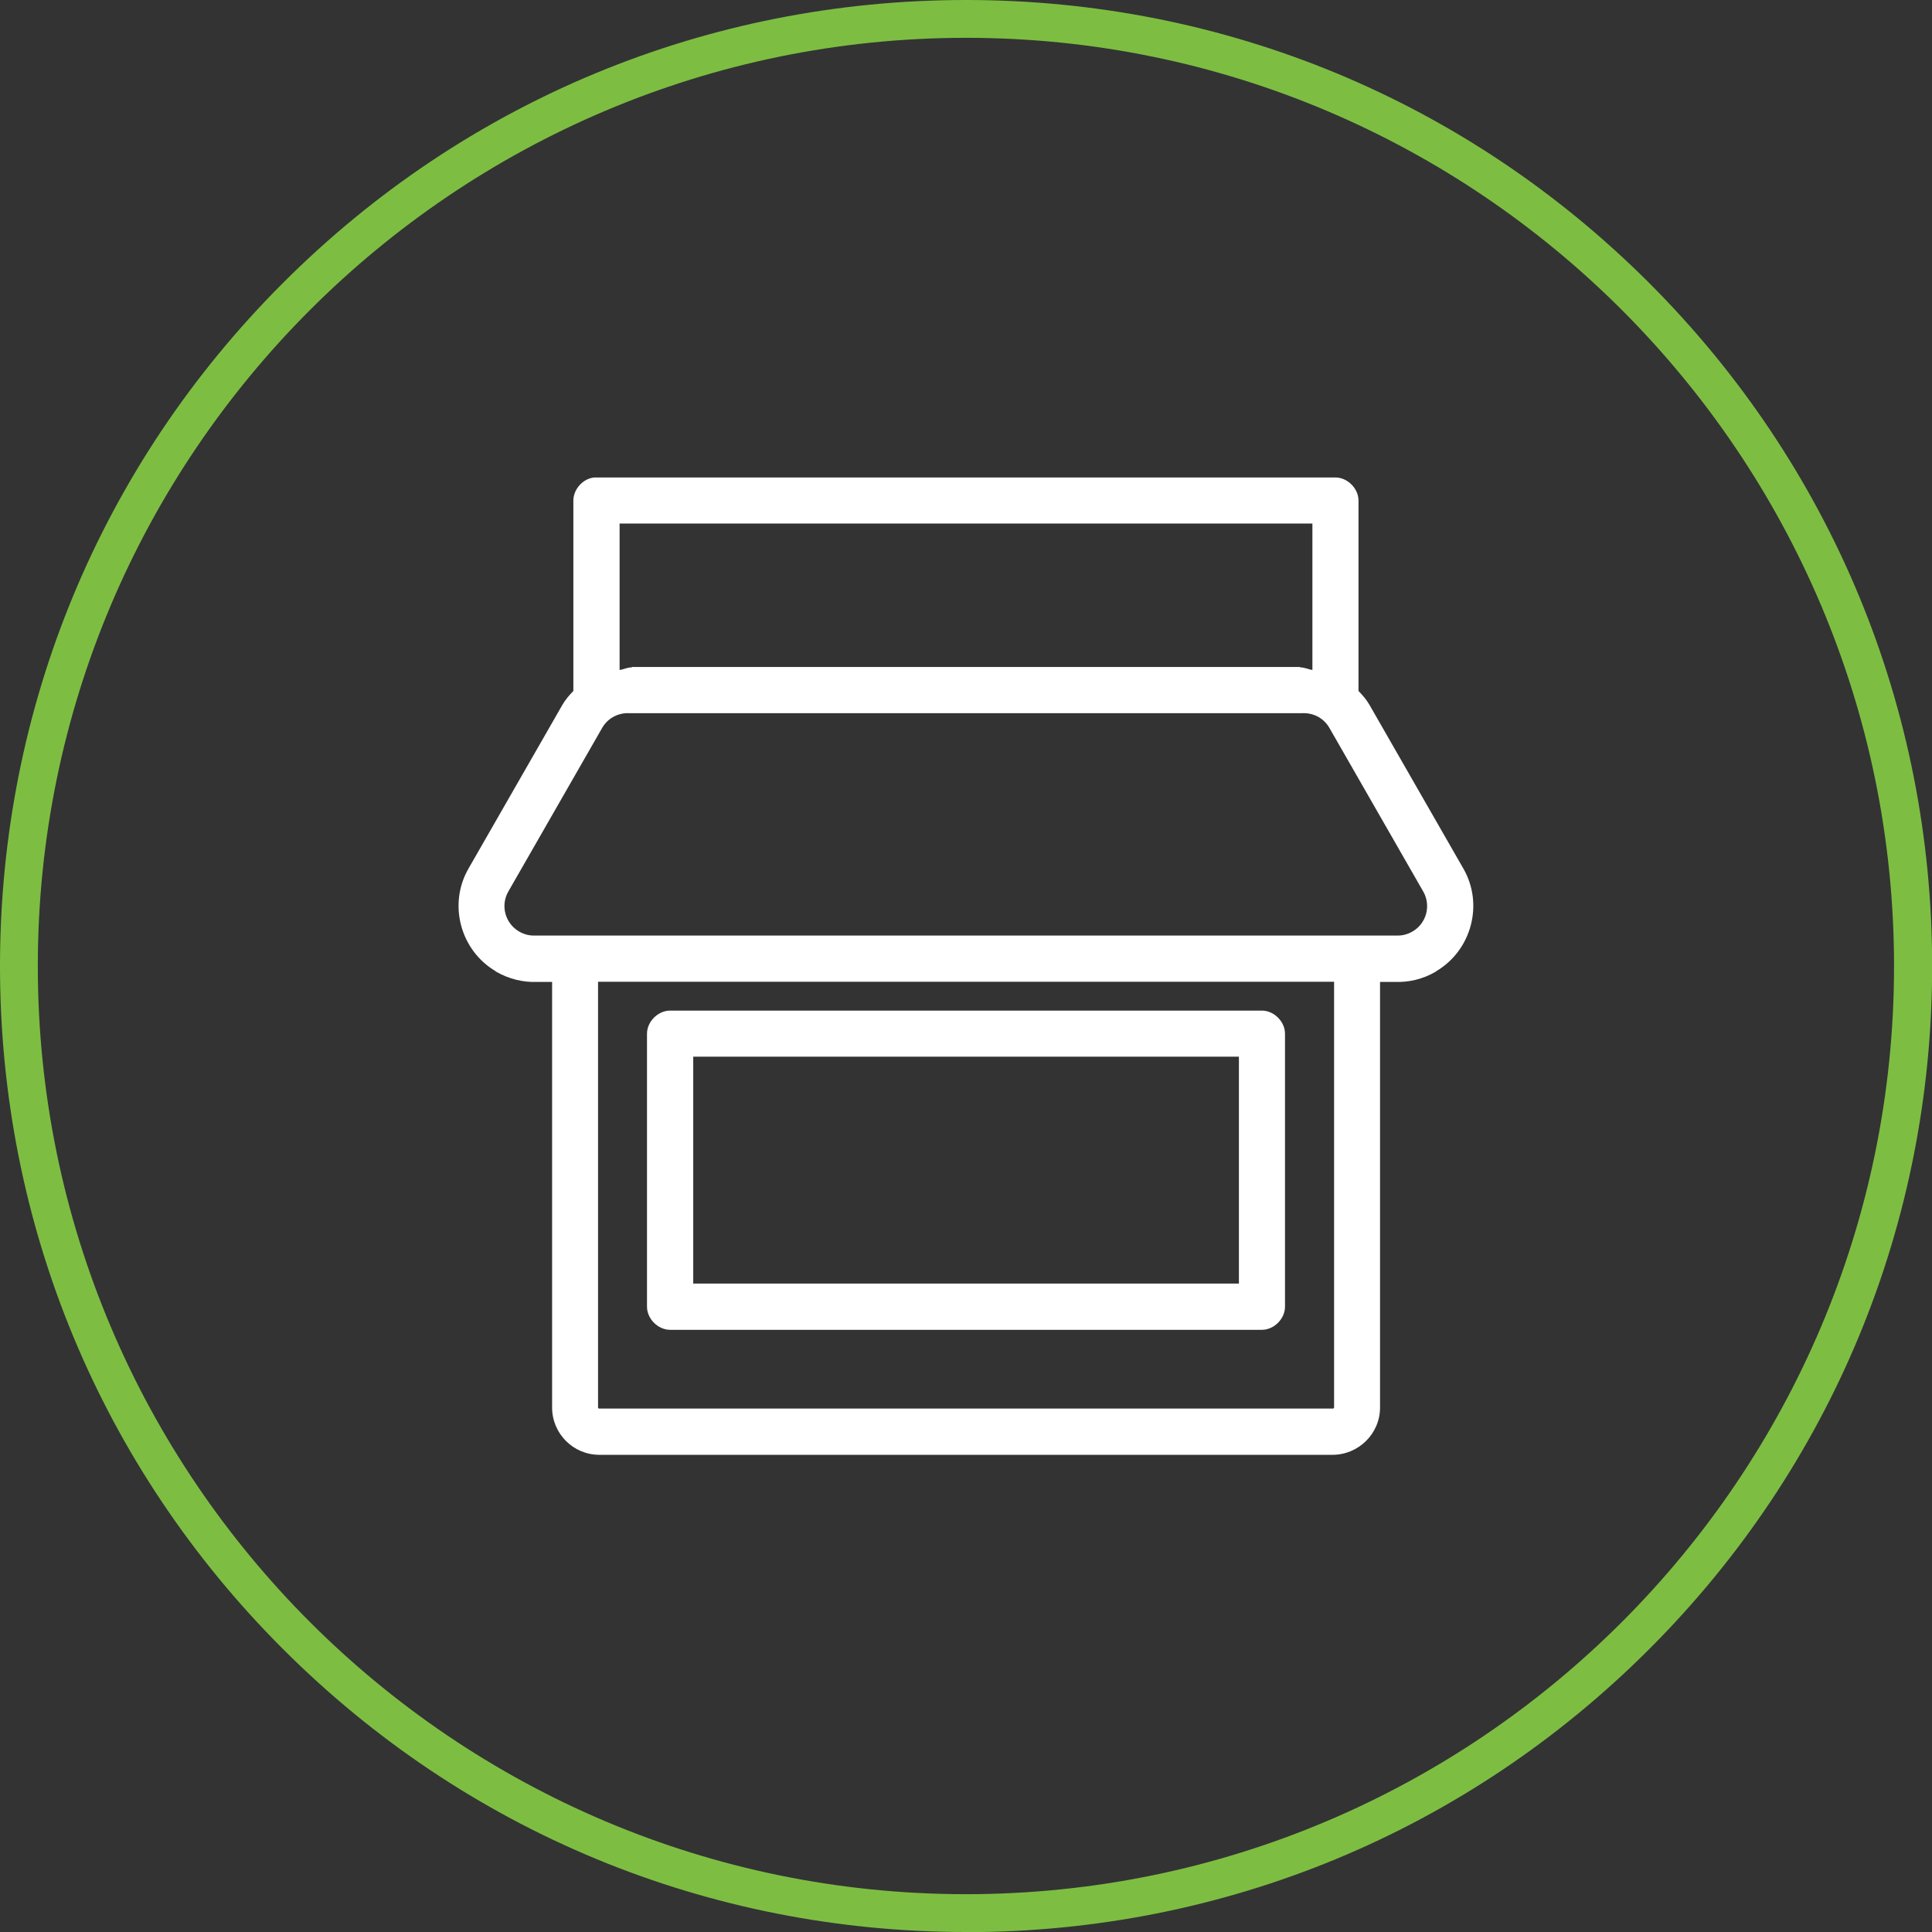
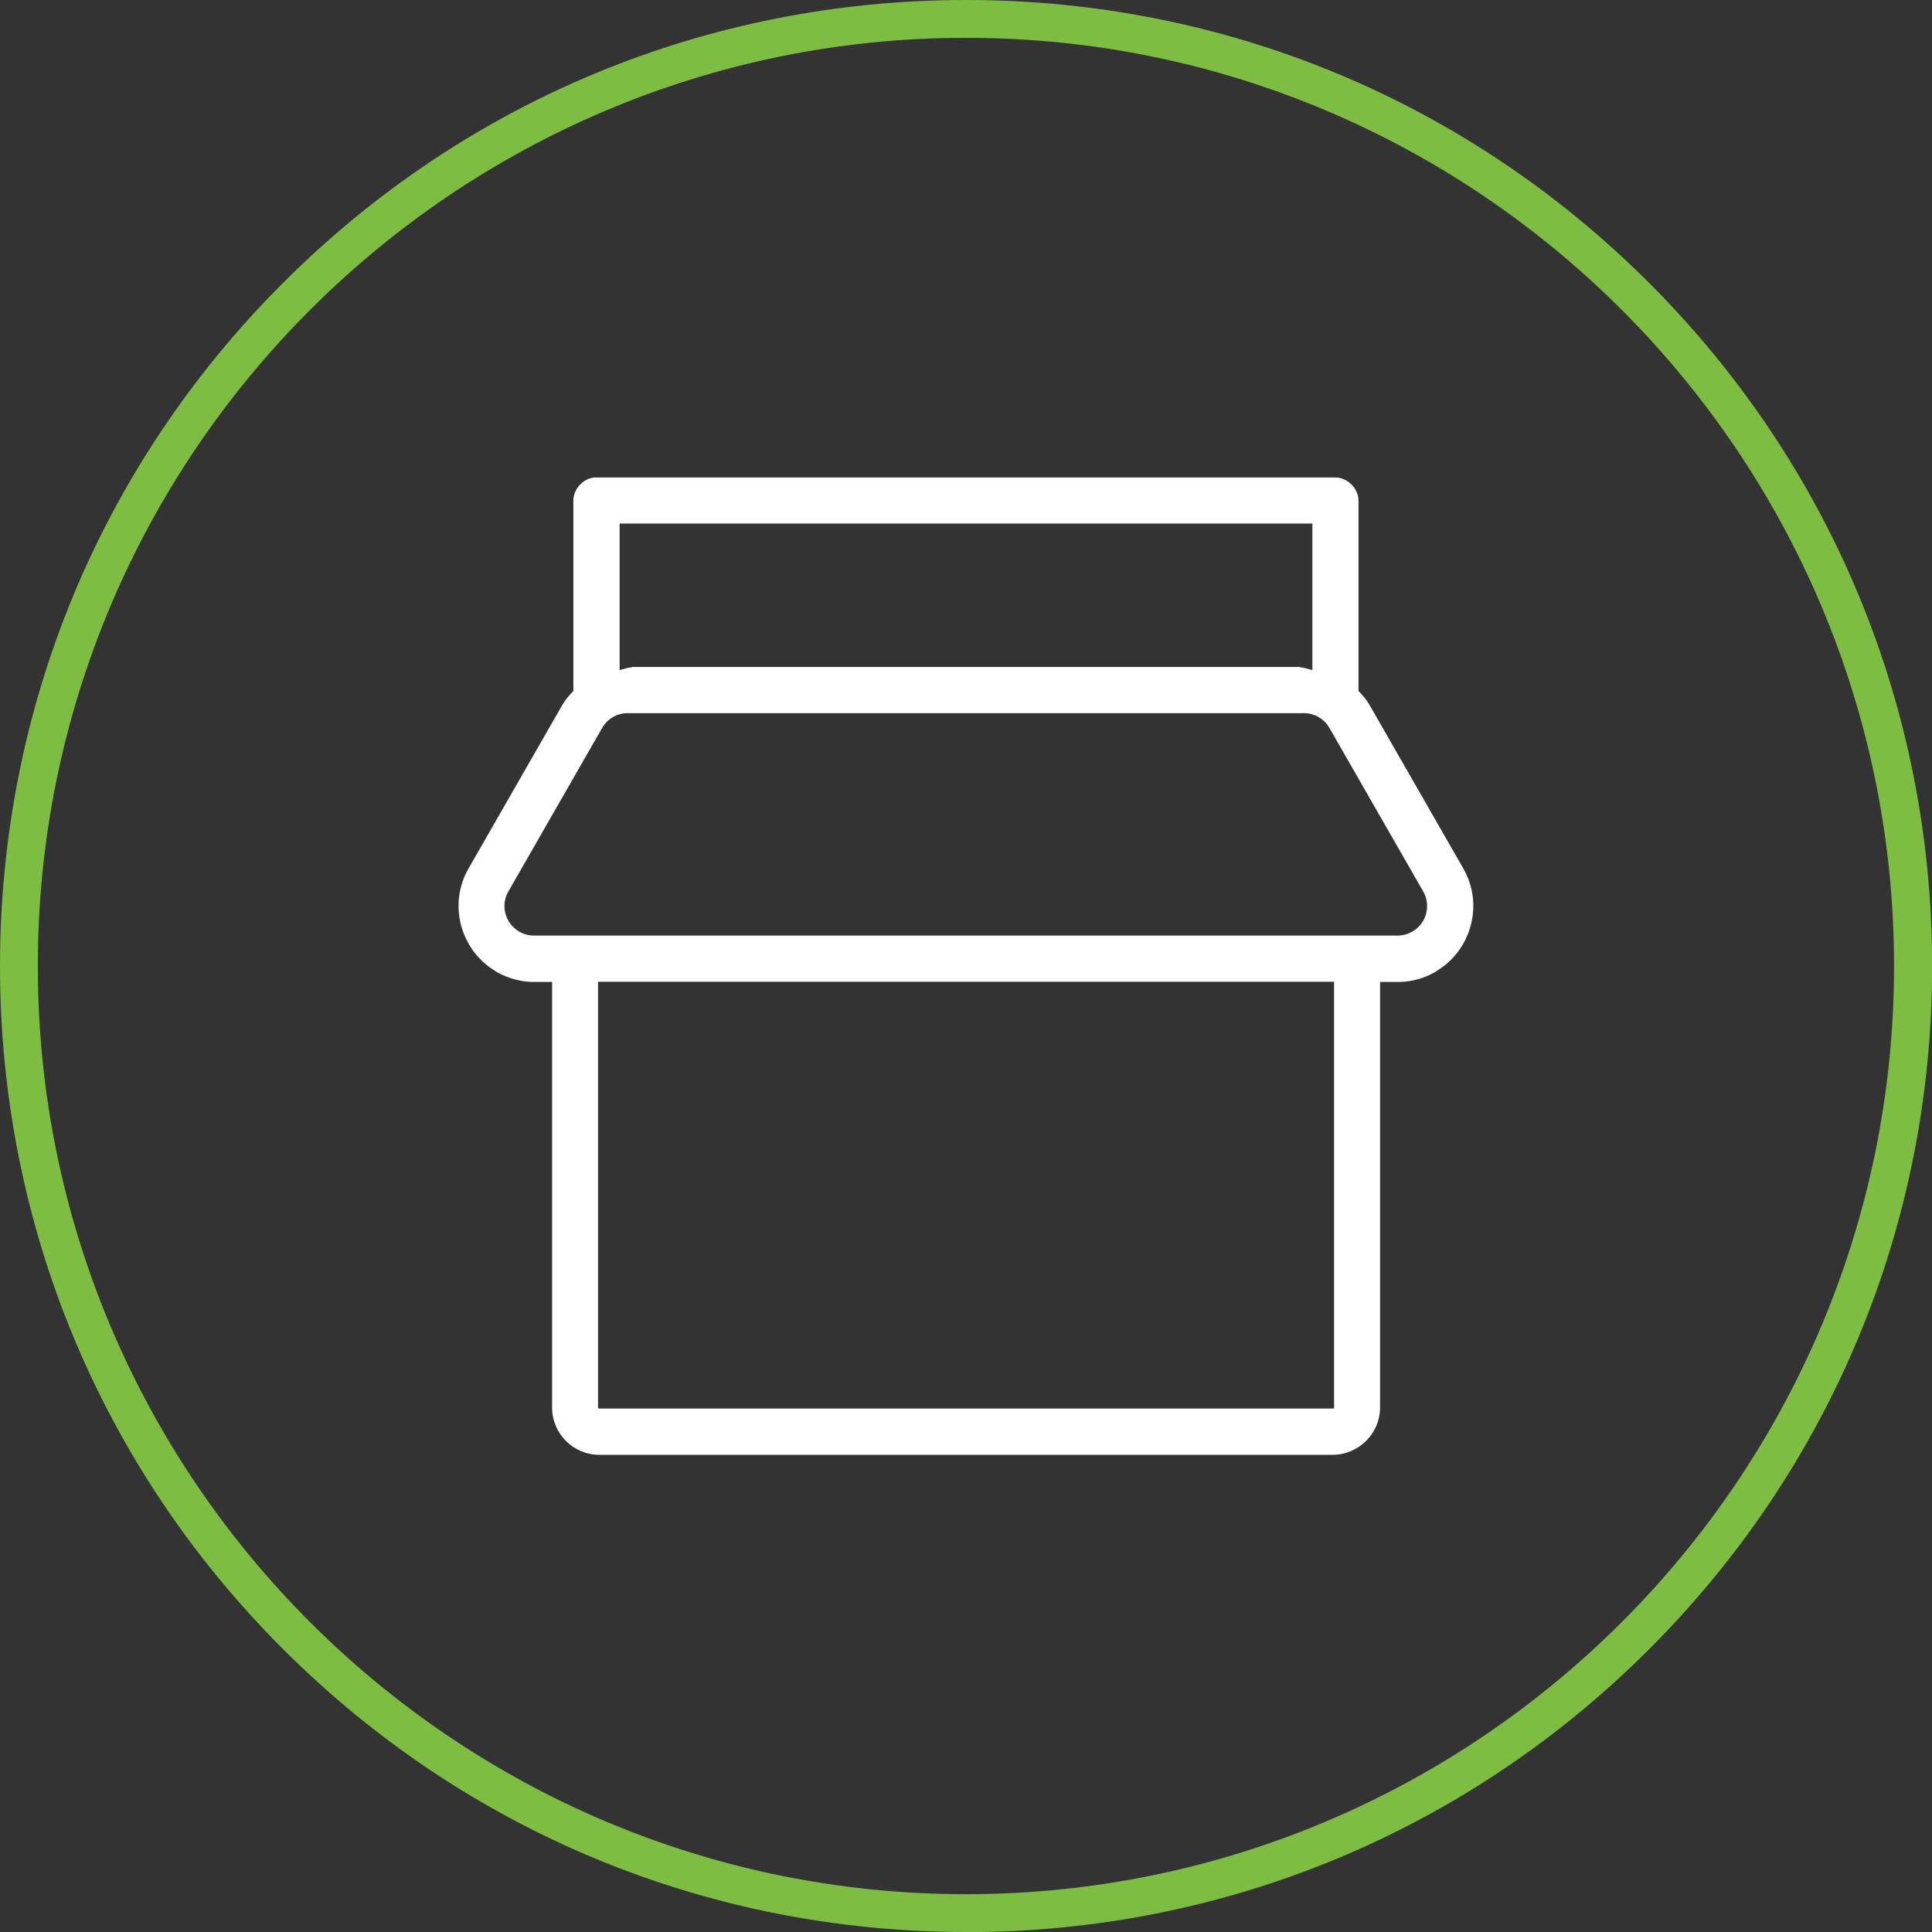
<svg xmlns="http://www.w3.org/2000/svg" id="Layer_2" data-name="Layer 2" viewBox="0 0 135.39 135.39">
  <rect x="0" y="0" width="135.39" height="135.39" fill="#333333" stroke="none" />
  <defs>
    <style>      .cls-1 {        fill: #fff;      }      .cls-1, .cls-2 {        stroke-width: 0px;      }      .cls-2 {        fill: #7dbe42;      }    </style>
  </defs>
  <g id="INMARKET_MOMENTS" data-name="INMARKET MOMENTS">
    <g>
      <path class="cls-2" d="M67.7,135.39c-18.08,0-35.08-7.04-47.87-19.83C7.04,102.78,0,85.78,0,67.7S7.04,32.61,19.83,19.83C32.61,7.04,49.61,0,67.7,0s35.08,7.04,47.87,19.83c12.79,12.79,19.83,29.79,19.83,47.87s-7.04,35.08-19.83,47.87c-12.79,12.79-29.79,19.83-47.87,19.83ZM67.7,2.65C31.83,2.65,2.65,31.83,2.65,67.7s29.18,65.04,65.04,65.04,65.04-29.18,65.04-65.04S103.56,2.65,67.7,2.65Z" />
      <g>
        <path class="cls-1" d="M41.65,33.46c-.79.07-1.47.82-1.47,1.62v13.34c-.28.29-.55.6-.76.96l-6.59,11.49c-1.44,2.5-.57,5.74,1.92,7.2v.03h.03c.89.51,1.89.75,2.85.71.35,0,.71,0,1.06,0v29.83c0,1.82,1.48,3.31,3.31,3.31h51.38c1.82,0,3.33-1.48,3.33-3.31v-29.83h1.04c.96.04,1.96-.19,2.85-.71.01,0,.01-.02.03-.03,2.49-1.46,3.36-4.7,1.92-7.2l-6.59-11.49c-.21-.36-.48-.67-.76-.96v-13.34c0-.85-.77-1.62-1.62-1.62h-51.78c-.05,0-.1,0-.15,0h0ZM43.42,36.69h48.55v10.26c-.29-.04-.56-.19-.86-.18v-.03h-46.83v.03c-.3-.01-.57.14-.86.18v-10.26ZM44.15,49.98h47.08c.75-.05,1.51.31,1.92,1.01l6.59,11.49c.56.98.22,2.24-.76,2.8-.36.21-.75.3-1.14.28h-60.32c-.4.02-.77-.07-1.14-.28-.98-.57-1.32-1.82-.76-2.8l6.59-11.49c.41-.7,1.17-1.06,1.92-1.01h0ZM41.91,68.8h51.58v29.83c0,.06-.04.08-.1.08h-51.38c-.06,0-.1-.02-.1-.08v-29.83Z" />
-         <path class="cls-1" d="M46.96,70.82c-.85,0-1.62.77-1.62,1.62v19.13c0,.85.77,1.62,1.62,1.62h41.47c.85,0,1.62-.77,1.62-1.62v-19.13c0-.85-.77-1.62-1.62-1.62h-41.47ZM48.58,74.05h38.24v15.9h-38.24v-15.9Z" />
      </g>
    </g>
  </g>
</svg>